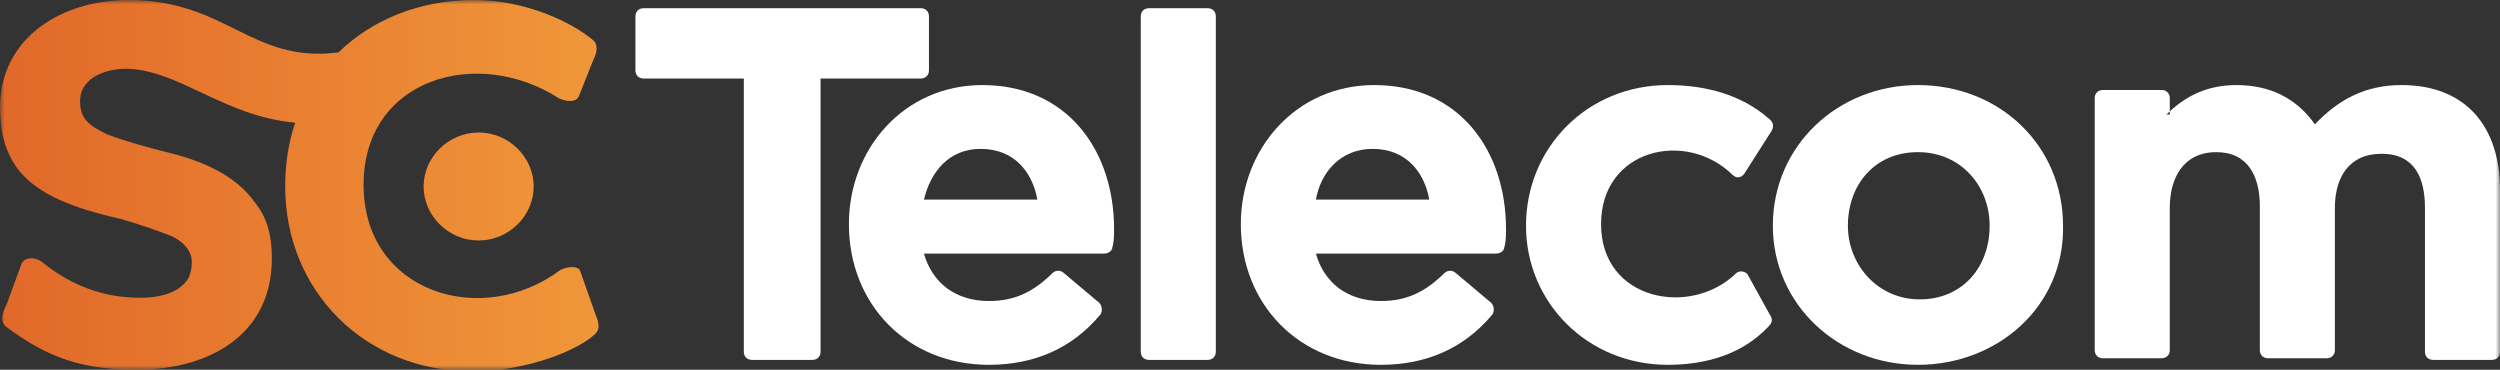
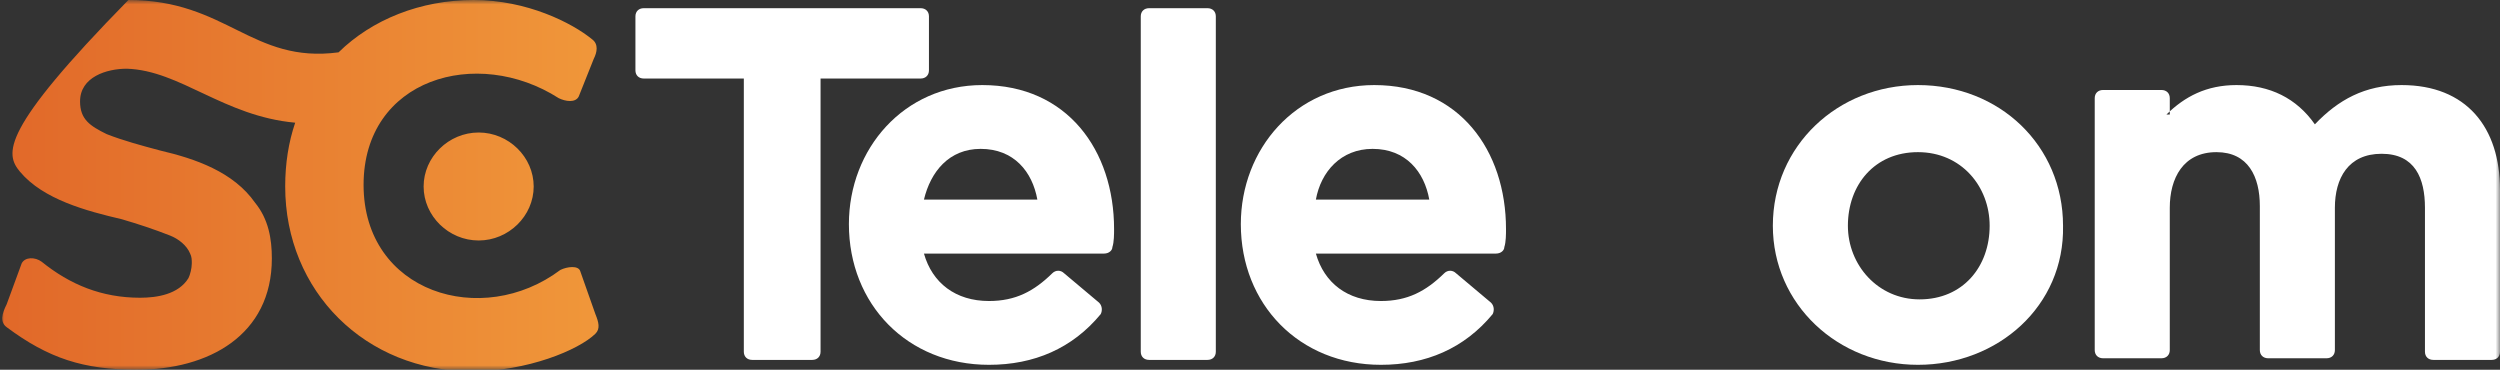
<svg xmlns="http://www.w3.org/2000/svg" width="284" height="42" viewBox="0 0 284 42" fill="none">
  <rect x="0" y="0" width="284" height="42" fill="#333333" stroke="none" />
  <g clip-path="url(#clip0_504_1165)">
    <mask id="mask0_504_1165" style="mask-type:luminance" maskUnits="userSpaceOnUse" x="0" y="0" width="284" height="42">
      <path d="M284 0H0V42H284V0Z" fill="white" />
    </mask>
    <g mask="url(#mask0_504_1165)">
      <path fill-rule="evenodd" clip-rule="evenodd" d="M84.499 8.921H73.132C72.563 8.921 72.185 8.549 72.185 7.992V1.859C72.185 1.301 72.563 0.93 73.132 0.93H104.582C105.15 0.93 105.529 1.301 105.529 1.859V7.992C105.529 8.549 105.15 8.921 104.582 8.921H93.215V39.956C93.215 40.514 92.836 40.885 92.267 40.885H85.447C84.878 40.885 84.499 40.514 84.499 39.956V8.921Z" fill="white" />
      <path fill-rule="evenodd" clip-rule="evenodd" d="M217.878 41.443C208.783 41.443 201.395 34.567 201.395 25.646C201.395 16.54 208.783 9.664 217.878 9.664C227.162 9.664 234.361 16.54 234.361 25.646C234.551 34.752 226.972 41.443 217.878 41.443ZM218.067 34.009C222.993 34.009 226.024 30.292 226.024 25.646C226.024 21.186 222.804 17.284 217.878 17.284C212.952 17.284 209.921 21 209.921 25.646C209.921 30.107 213.331 34.009 218.067 34.009Z" fill="white" />
      <path fill-rule="evenodd" clip-rule="evenodd" d="M149.484 28.806C150.431 32.151 153.083 34.195 156.873 34.195C159.904 34.195 161.988 33.08 164.072 31.036C164.451 30.664 165.019 30.664 165.399 31.036L169.377 34.381C169.755 34.752 169.755 35.31 169.566 35.682C166.346 39.584 161.988 41.443 156.873 41.443C147.589 41.443 140.958 34.567 140.958 25.46C140.958 16.912 147.21 9.664 156.115 9.664C165.778 9.664 171.082 17.098 171.082 26.018C171.082 26.576 171.082 27.505 170.893 28.062C170.893 28.434 170.514 28.806 169.945 28.806H149.484ZM149.484 22.673H162.367C161.799 19.514 159.714 16.912 155.925 16.912C152.326 16.912 150.052 19.514 149.484 22.673Z" fill="white" />
      <path fill-rule="evenodd" clip-rule="evenodd" d="M104.96 28.806C105.908 32.151 108.56 34.195 112.349 34.195C115.38 34.195 117.465 33.08 119.549 31.036C119.928 30.664 120.496 30.664 120.875 31.036L124.854 34.381C125.232 34.752 125.232 35.31 125.043 35.682C121.822 39.584 117.465 41.443 112.349 41.443C103.066 41.443 96.435 34.567 96.435 25.46C96.435 16.912 102.687 9.664 111.591 9.664C121.254 9.664 126.559 17.098 126.559 26.018C126.559 26.576 126.559 27.505 126.369 28.062C126.369 28.434 125.99 28.806 125.422 28.806H104.96ZM104.96 22.673H117.843C117.275 19.514 115.191 16.912 111.402 16.912C107.802 16.912 105.718 19.514 104.96 22.673Z" fill="white" />
      <path fill-rule="evenodd" clip-rule="evenodd" d="M246.109 13.009C248.191 10.965 250.654 9.664 254.066 9.664C257.854 9.664 260.887 11.151 262.969 14.124C265.623 11.337 268.654 9.664 272.821 9.664C280.21 9.664 284 14.496 284 21.558V39.956C284 40.514 283.621 40.885 283.053 40.885H276.422C275.854 40.885 275.475 40.514 275.475 39.956V23.602C275.475 20.257 274.337 17.469 270.549 17.469C266.759 17.469 265.243 20.257 265.243 23.602V39.77C265.243 40.328 264.864 40.7 264.296 40.7H257.665C257.097 40.7 256.718 40.328 256.718 39.77V23.416C256.718 20.071 255.391 17.284 251.792 17.284C248.002 17.284 246.487 20.257 246.487 23.602V39.77C246.487 40.328 246.109 40.7 245.539 40.7H238.909C238.34 40.7 237.961 40.328 237.961 39.77V11.151C237.961 10.593 238.34 10.222 238.909 10.222H245.539C246.109 10.222 246.487 10.593 246.487 11.151V13.009H246.109Z" fill="white" />
-       <path fill-rule="evenodd" clip-rule="evenodd" d="M189.459 41.443C180.366 41.443 173.355 34.381 173.355 25.646C173.355 16.726 180.366 9.664 189.459 9.664C193.817 9.664 197.796 10.779 200.827 13.381C201.584 13.938 201.584 14.496 201.016 15.239L198.174 19.7C197.796 20.257 197.228 20.257 196.847 19.885C191.543 14.682 181.88 16.912 181.88 25.46C181.88 34.195 192.111 36.053 197.228 31.036C197.606 30.664 198.364 30.85 198.553 31.222L201.016 35.682C201.395 36.239 201.395 36.611 200.827 37.169C197.985 40.142 194.006 41.443 189.459 41.443Z" fill="white" />
      <path fill-rule="evenodd" clip-rule="evenodd" d="M129.591 39.956V1.859C129.591 1.301 129.97 0.93 130.538 0.93H137.169C137.738 0.93 138.117 1.301 138.117 1.859V39.956C138.117 40.514 137.738 40.885 137.169 40.885H130.538C129.97 40.885 129.591 40.514 129.591 39.956Z" fill="white" />
-       <path fill-rule="evenodd" clip-rule="evenodd" d="M33.534 13.938C32.776 16.168 32.398 18.584 32.398 21.186C32.398 33.08 41.492 42.186 53.617 42.186C59.869 42.186 65.743 39.77 67.637 37.911C68.206 37.354 68.016 36.611 67.637 35.681L65.932 30.849C65.743 30.106 64.416 30.292 63.658 30.664C54.754 37.354 41.302 33.266 41.302 21C41.302 8.92 54.185 5.204 63.469 11.15C64.227 11.522 65.364 11.708 65.743 10.965L67.448 6.69C67.826 5.947 68.016 5.018 67.258 4.46C64.985 2.602 59.869 0 53.807 0C47.744 0 42.25 2.23 38.46 5.947C28.608 7.248 25.767 0 14.588 0C7.01 0 0 4.274 0 12.265C0 14.867 0.568 17.469 2.274 19.513C4.926 22.673 9.852 23.973 13.831 24.903C15.725 25.46 17.43 26.018 19.325 26.761C20.272 27.133 21.22 27.876 21.598 28.805C21.788 29.177 21.788 29.549 21.788 29.92C21.788 30.478 21.598 31.221 21.409 31.593C20.272 33.451 17.809 33.823 15.915 33.823C11.557 33.823 7.957 32.336 4.736 29.735C3.979 29.177 2.842 29.177 2.463 29.92L0.758 34.566C0.189 35.681 0 36.611 0.758 37.168C5.494 40.699 9.473 42 15.536 42C23.683 42 30.882 38.097 30.882 29.363C30.882 27.133 30.503 24.903 28.987 23.044C26.524 19.513 22.167 18.027 18.188 17.097C16.104 16.54 14.02 15.982 12.125 15.239C10.231 14.31 9.094 13.566 9.094 11.522C9.094 8.735 12.125 7.805 14.399 7.805C20.462 7.991 25.388 13.195 33.534 13.938ZM54.375 15.053C57.785 15.053 60.627 17.841 60.627 21.186C60.627 24.531 57.785 27.319 54.375 27.319C50.965 27.319 48.123 24.531 48.123 21.186C48.123 17.841 50.965 15.053 54.375 15.053Z" fill="url(#paint0_linear_504_1165)" />
+       <path fill-rule="evenodd" clip-rule="evenodd" d="M33.534 13.938C32.776 16.168 32.398 18.584 32.398 21.186C32.398 33.08 41.492 42.186 53.617 42.186C59.869 42.186 65.743 39.77 67.637 37.911C68.206 37.354 68.016 36.611 67.637 35.681L65.932 30.849C65.743 30.106 64.416 30.292 63.658 30.664C54.754 37.354 41.302 33.266 41.302 21C41.302 8.92 54.185 5.204 63.469 11.15C64.227 11.522 65.364 11.708 65.743 10.965L67.448 6.69C67.826 5.947 68.016 5.018 67.258 4.46C64.985 2.602 59.869 0 53.807 0C47.744 0 42.25 2.23 38.46 5.947C28.608 7.248 25.767 0 14.588 0C0 14.867 0.568 17.469 2.274 19.513C4.926 22.673 9.852 23.973 13.831 24.903C15.725 25.46 17.43 26.018 19.325 26.761C20.272 27.133 21.22 27.876 21.598 28.805C21.788 29.177 21.788 29.549 21.788 29.92C21.788 30.478 21.598 31.221 21.409 31.593C20.272 33.451 17.809 33.823 15.915 33.823C11.557 33.823 7.957 32.336 4.736 29.735C3.979 29.177 2.842 29.177 2.463 29.92L0.758 34.566C0.189 35.681 0 36.611 0.758 37.168C5.494 40.699 9.473 42 15.536 42C23.683 42 30.882 38.097 30.882 29.363C30.882 27.133 30.503 24.903 28.987 23.044C26.524 19.513 22.167 18.027 18.188 17.097C16.104 16.54 14.02 15.982 12.125 15.239C10.231 14.31 9.094 13.566 9.094 11.522C9.094 8.735 12.125 7.805 14.399 7.805C20.462 7.991 25.388 13.195 33.534 13.938ZM54.375 15.053C57.785 15.053 60.627 17.841 60.627 21.186C60.627 24.531 57.785 27.319 54.375 27.319C50.965 27.319 48.123 24.531 48.123 21.186C48.123 17.841 50.965 15.053 54.375 15.053Z" fill="url(#paint0_linear_504_1165)" />
    </g>
  </g>
  <defs>
    <linearGradient id="paint0_linear_504_1165" x1="0.013" y1="21.004" x2="68.094" y2="21.004" gradientUnits="userSpaceOnUse">
      <stop stop-color="#E16829" />
      <stop offset="1" stop-color="#F0973A" />
    </linearGradient>
    <clipPath id="clip0_504_1165">
      <rect width="284" height="42" fill="white" />
    </clipPath>
  </defs>
</svg>